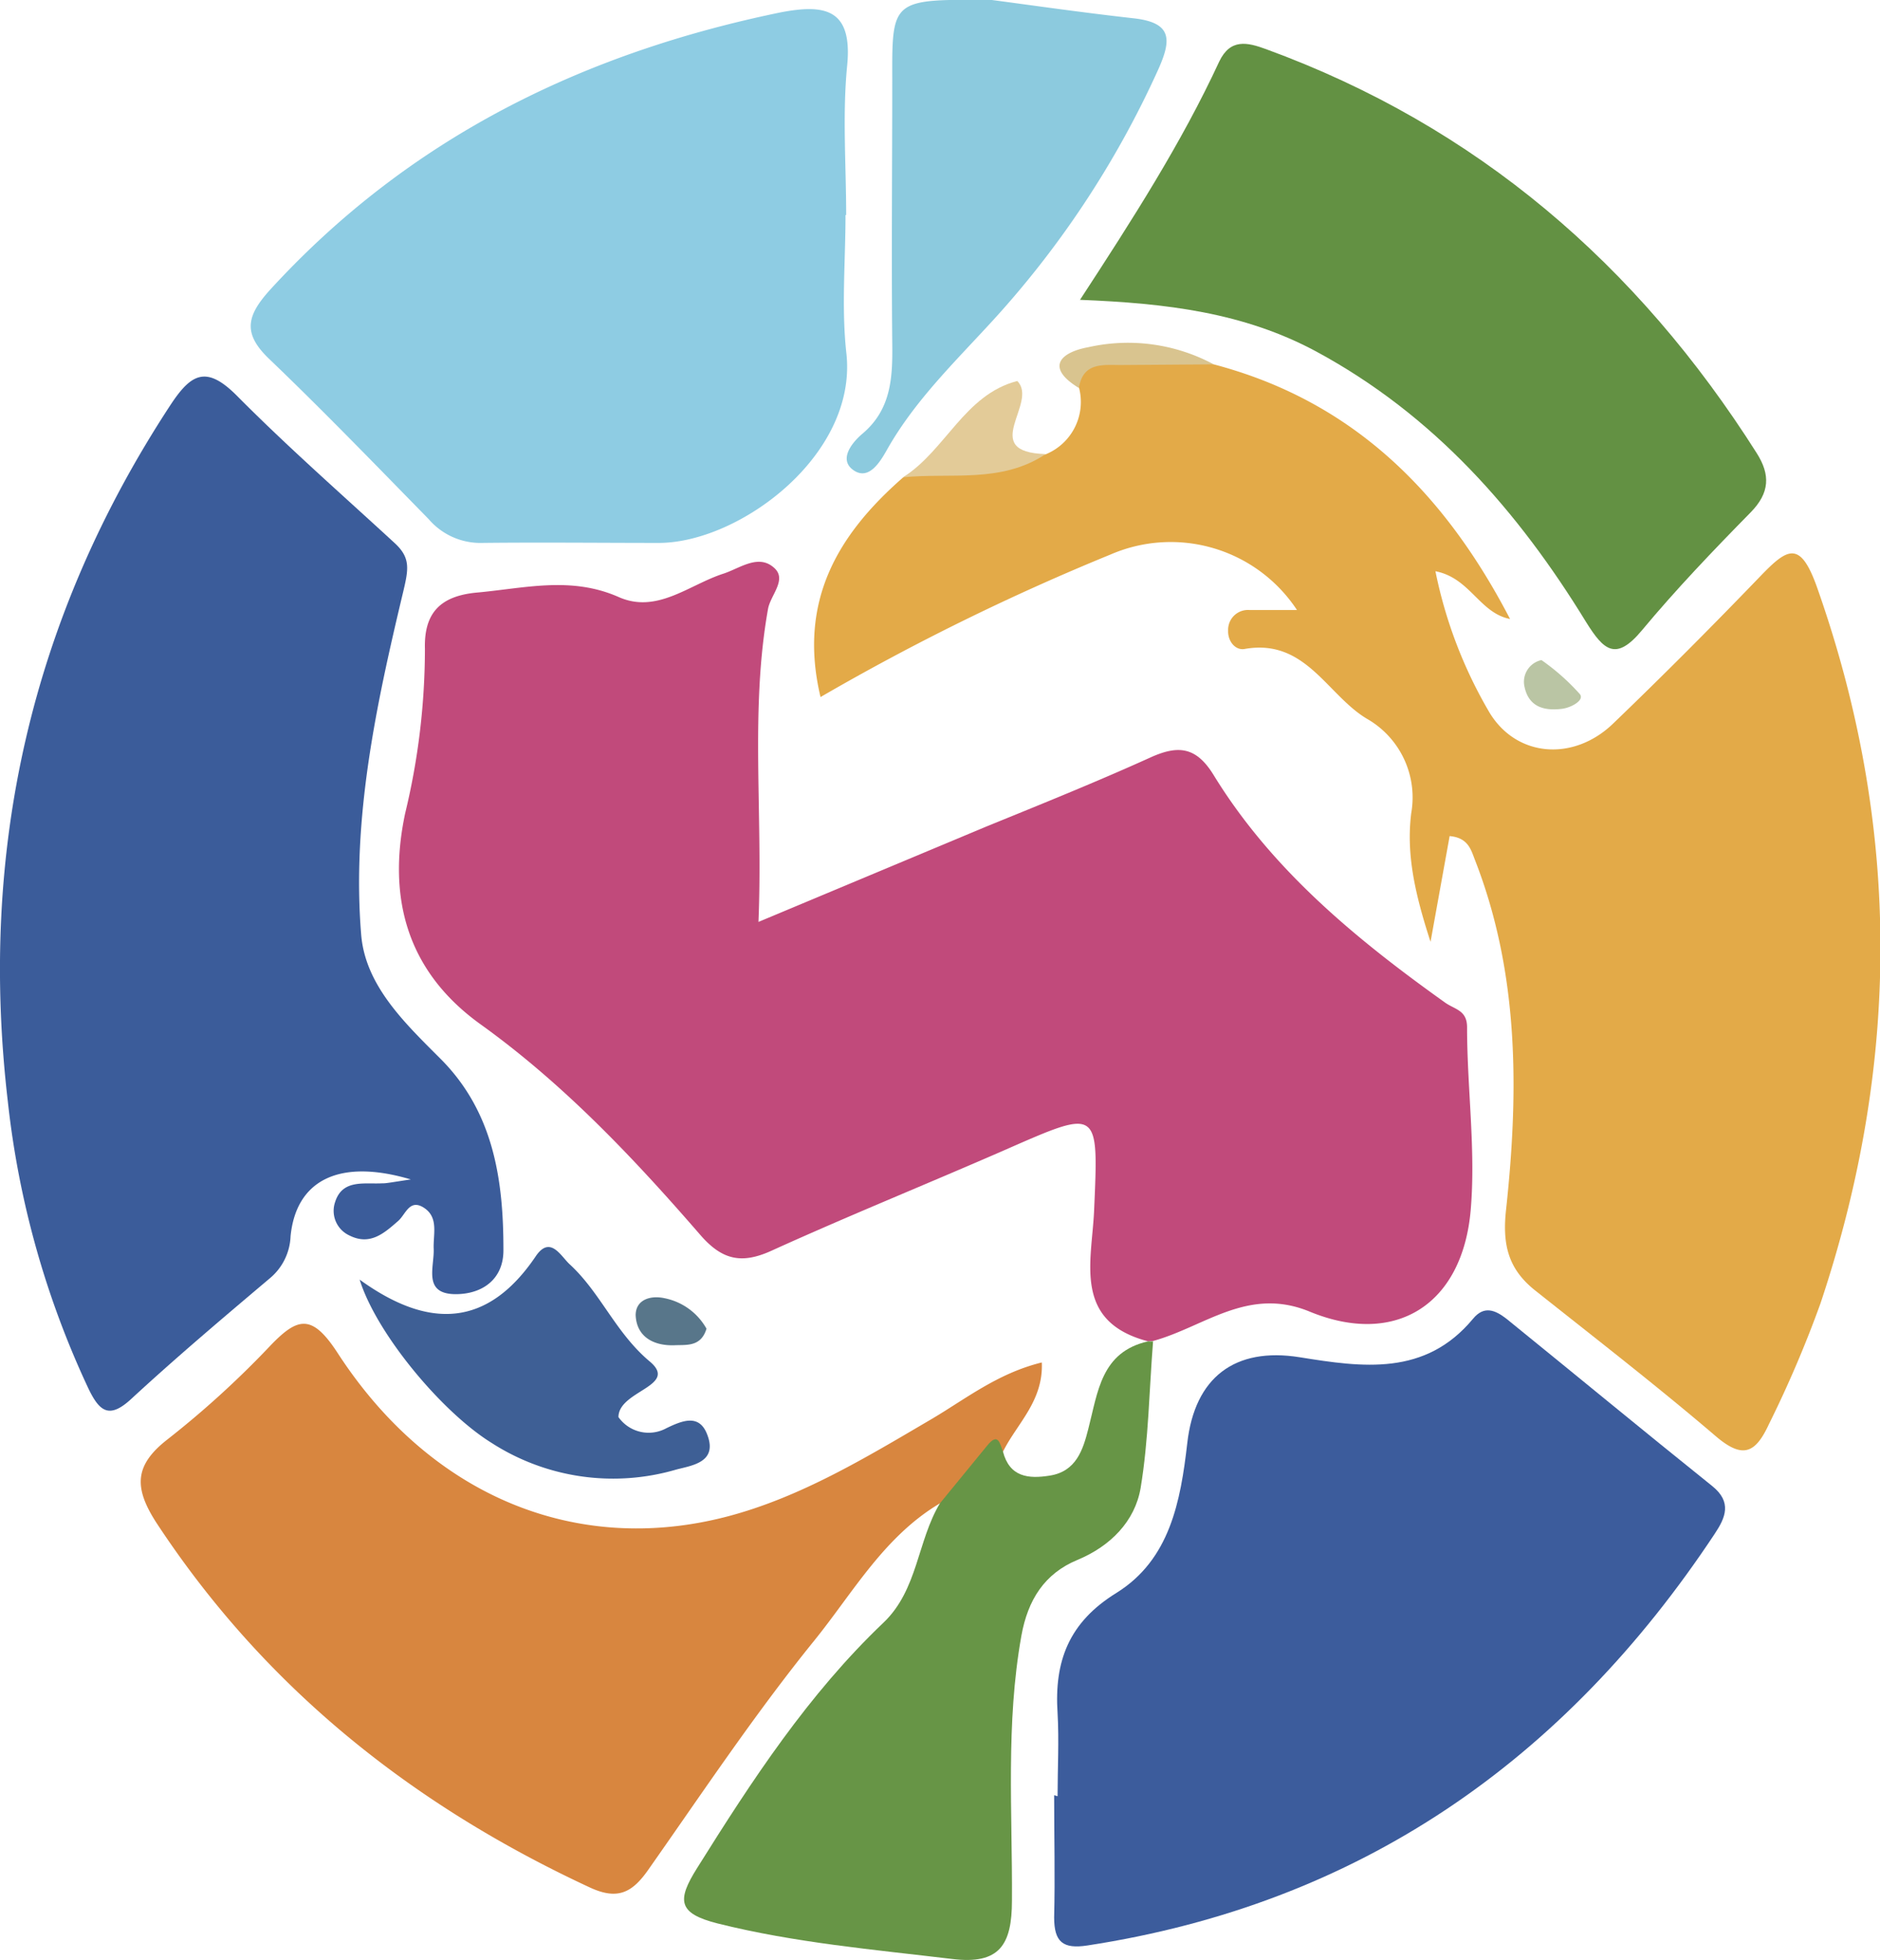
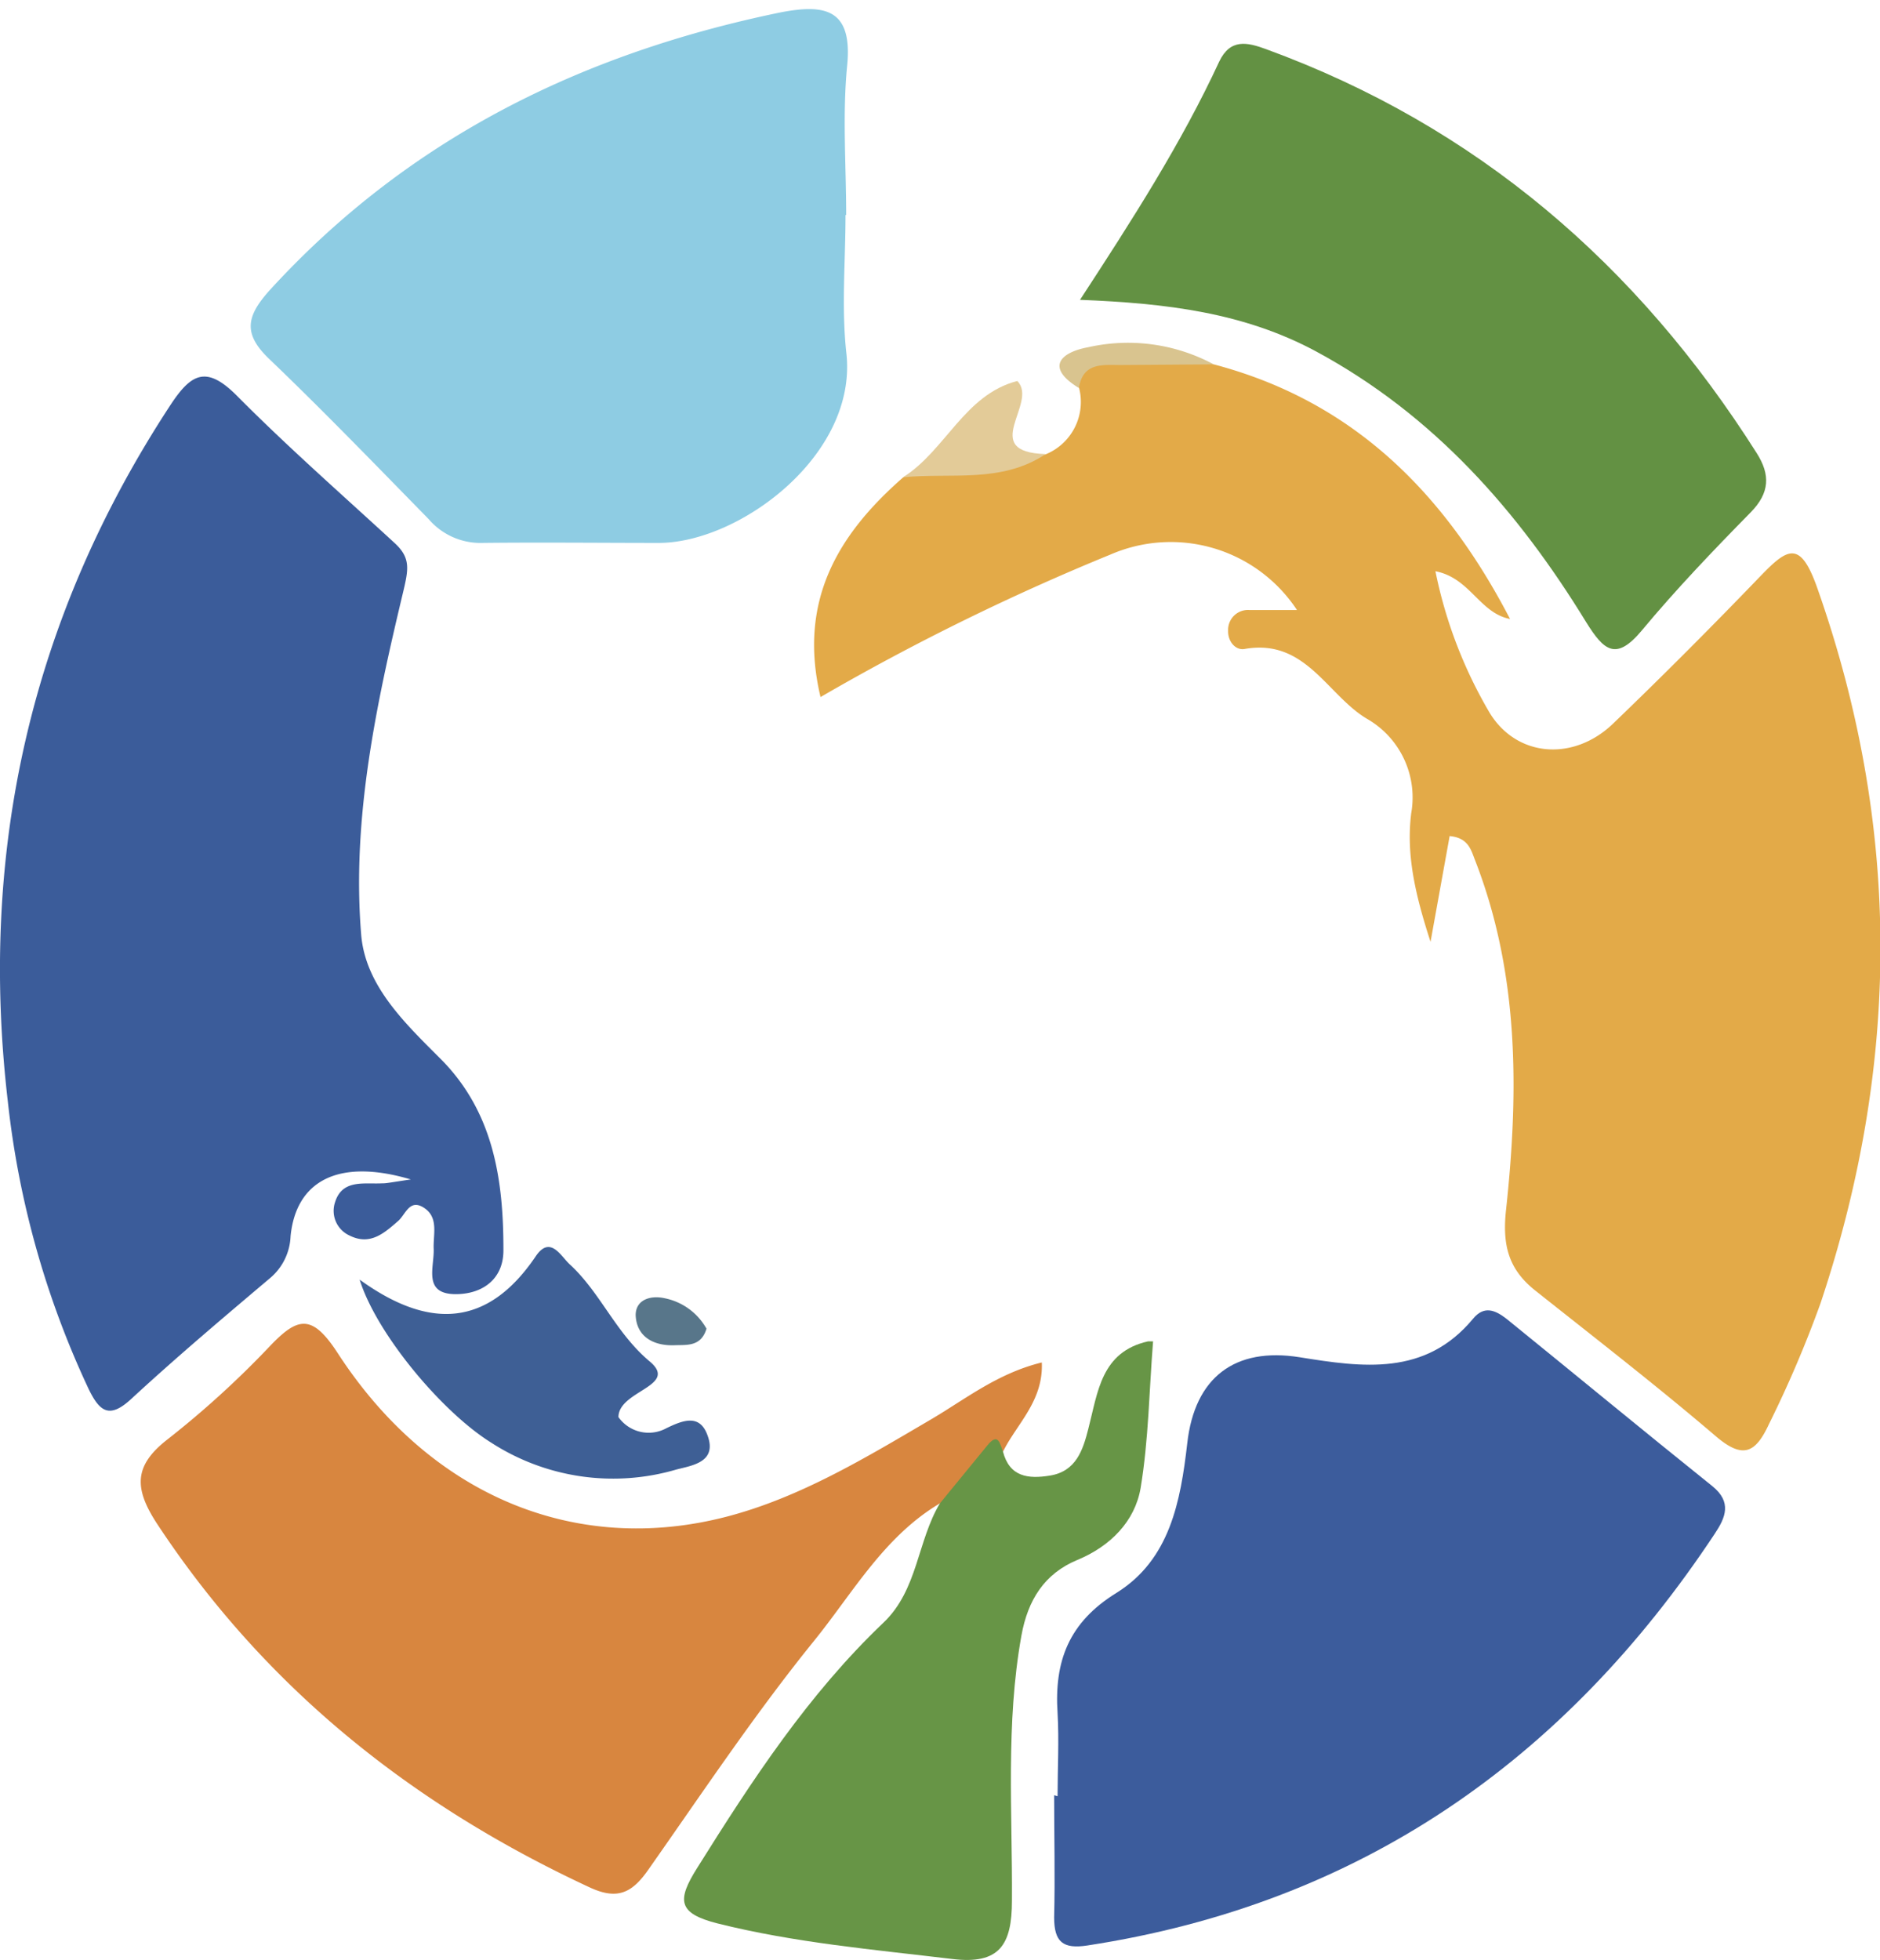
<svg xmlns="http://www.w3.org/2000/svg" viewBox="0 0 169.32 176.5">
  <defs>
    <style>.cls-1{fill:#c14a7b;}.cls-2{fill:#e3aa48;}.cls-3{fill:#3b5c9a;}.cls-4{fill:#3c5c9c;}.cls-5{fill:#8ecce3;}.cls-6{fill:#d8863f;}.cls-7{fill:#639143;}.cls-8{fill:#679546;}.cls-9{fill:#8ccade;}.cls-10{fill:#3e5f95;}.cls-11{fill:#e3cb98;}.cls-12{fill:#d9c48f;}.cls-13{fill:#58768a;}.cls-14{fill:#bac5a4;}</style>
  </defs>
  <g id="Слой_2" data-name="Слой 2">
    <g id="Layer_1" data-name="Layer 1">
-       <path class="cls-1" d="M103.41,120.79c-6.82-1.78-5.07-7.18-4.87-11.8.4-9.21.48-9.17-8-5.45-7,3.06-14.1,5.93-21.06,9.09-2.71,1.23-4.46.83-6.43-1.45-6-6.92-12.28-13.56-19.77-18.94-6.58-4.73-8.42-11.31-6.79-19a63.16,63.16,0,0,0,1.78-14.81c-.09-3.23,1.38-4.77,4.7-5.07,4.28-.39,8.45-1.49,12.74.4,3.46,1.54,6.34-1.1,9.44-2.1,1.51-.49,3.19-1.84,4.62-.48,1.1,1.05-.38,2.42-.6,3.66-1.62,9.1-.45,18.24-.86,28.18l20.55-8.6c4.91-2,9.87-4,14.71-6.19,2.54-1.16,4.17-1,5.75,1.59,5.23,8.51,12.81,14.74,20.81,20.45.9.65,2,.68,2,2.24,0,5.48.79,11,.33,16.42-.73,8.57-6.77,12.37-14.51,9.18-5.55-2.29-9.48,1.38-14.08,2.64Z" />
-       <path class="cls-2" d="M109.31,32.81C122,36.15,130.18,44.54,136,55.74c-2.76-.54-3.58-3.69-6.72-4.3a41.14,41.14,0,0,0,4.89,12.76c2.45,4,7.53,4.37,11.07,1,4.54-4.36,9-8.84,13.36-13.37,2.4-2.48,3.54-3.19,5.05,1.06,7.6,21.52,7.52,42.91.31,64.48a103.48,103.48,0,0,1-4.64,10.87c-1.21,2.61-2.34,3.18-4.78,1.1-5.29-4.52-10.81-8.79-16.26-13.12-2.44-1.93-3-4.13-2.63-7.36,1.14-10.61,1.17-21.23-2.81-31.42-.35-.89-.59-2-2.28-2.15l-1.72,9.52c-1.41-4.33-2.2-7.89-1.74-11.58a8.16,8.16,0,0,0-4-8.51c-3.59-2.15-5.52-7.25-11-6.28-.8.15-1.52-.65-1.49-1.64a1.79,1.79,0,0,1,1.9-1.87c1.44,0,2.88,0,4.3,0a13.62,13.62,0,0,0-16.78-5A211.54,211.54,0,0,0,73.9,62.77C71.85,54.15,75.45,48.14,81.33,43c4-2.48,8.62-1.07,12.85-2.09a5.09,5.09,0,0,0,3-6c-1.08-3,1.27-2.82,2.94-3A33.94,33.94,0,0,1,109.31,32.81Z" />
+       <path class="cls-2" d="M109.31,32.81C122,36.15,130.18,44.54,136,55.74c-2.76-.54-3.58-3.69-6.72-4.3a41.14,41.14,0,0,0,4.89,12.76c2.45,4,7.53,4.37,11.07,1,4.54-4.36,9-8.84,13.36-13.37,2.4-2.48,3.54-3.19,5.05,1.06,7.6,21.52,7.52,42.91.31,64.48a103.48,103.48,0,0,1-4.64,10.87c-1.21,2.61-2.34,3.18-4.78,1.1-5.29-4.52-10.81-8.79-16.26-13.12-2.44-1.93-3-4.13-2.63-7.36,1.14-10.61,1.17-21.23-2.81-31.42-.35-.89-.59-2-2.28-2.15l-1.72,9.52c-1.41-4.33-2.2-7.89-1.74-11.58a8.16,8.16,0,0,0-4-8.51c-3.59-2.15-5.52-7.25-11-6.28-.8.15-1.52-.65-1.49-1.64a1.79,1.79,0,0,1,1.9-1.87c1.44,0,2.88,0,4.3,0a13.62,13.62,0,0,0-16.78-5A211.54,211.54,0,0,0,73.9,62.77C71.85,54.15,75.45,48.14,81.33,43c4-2.48,8.62-1.07,12.85-2.09a5.09,5.09,0,0,0,3-6c-1.08-3,1.27-2.82,2.94-3A33.94,33.94,0,0,1,109.31,32.81" />
      <path class="cls-3" d="M37,106.21c-6.57-1.95-10.34.16-10.83,5.11a5.18,5.18,0,0,1-1.89,3.81c-4.19,3.54-8.38,7.08-12.4,10.79-2,1.87-2.89,1.26-3.92-.89A81.56,81.56,0,0,1,.71,99.23C-1.94,76.62,2.78,55.66,15.32,36.52c1.88-2.87,3.24-3.66,6-.9,4.56,4.6,9.44,8.88,14.21,13.27,1.49,1.36,1.26,2.39.76,4.5-2.41,10.09-4.62,20.35-3.76,30.79.38,4.57,3.92,7.94,7.12,11.14,4.81,4.8,5.7,10.93,5.69,17.28,0,2.58-1.87,3.93-4.28,3.94-3,0-1.94-2.4-2-4.07-.06-1.29.47-2.81-.85-3.69s-1.67.57-2.34,1.16c-1.29,1.13-2.55,2.25-4.41,1.31a2.44,2.44,0,0,1-1.28-3c.65-2.07,2.6-1.61,4.22-1.69C34.79,106.57,35.23,106.47,37,106.21Z" />
      <path class="cls-4" d="M95.25,161.75c0-2.49.14-5,0-7.46-.31-4.69,1-8.2,5.32-10.86,4.8-3,5.76-8.24,6.36-13.47.67-5.94,4.29-8.67,10.12-7.74,5.66.91,11.31,1.73,15.62-3.47,1-1.21,2-.77,3,0,6.17,5,12.33,10.09,18.54,15.07,1.8,1.45,1.2,2.84.21,4.32-13.53,20.42-32,33.3-56.48,37.05-2.21.34-3-.31-3-2.53.09-3.65,0-7.3,0-11Z" />
      <path class="cls-5" d="M76.15,19.36c0,4.16-.38,8.36.08,12.47,1,9.13-9.57,17-16.82,17.06-5.32,0-10.65-.06-16,0a6.13,6.13,0,0,1-4.8-2.14C33.88,41.92,29.13,37,24.22,32.3c-2.39-2.3-2-3.87.1-6.2,12.5-13.66,28.16-21.33,46.06-25C74.27.37,76.8.78,76.3,5.89c-.44,4.45-.09,9-.09,13.47Z" />
      <path class="cls-6" d="M84.65,135.38c-5.05,3-7.84,8.07-11.35,12.4-5.31,6.56-10,13.6-14.87,20.53-1.46,2.11-2.77,2.83-5.3,1.66-16-7.43-29.3-18-39.06-32.87-2-3.11-2-5.13,1-7.47a84.73,84.73,0,0,0,9.2-8.37c2.53-2.66,3.81-3,6.14.58,8.32,12.82,21.4,18.29,35.06,14.73,6.59-1.72,12.48-5.29,18.36-8.74,3.1-1.82,6-4.16,10-5.14.15,3.47-2.24,5.51-3.48,8C87.78,131.46,87.7,135.23,84.65,135.38Z" />
      <path class="cls-7" d="M97.27,27c4.75-7.28,9.13-14.1,12.54-21.46,1-2.09,2.53-1.73,4.2-1.12,19,6.94,33.46,19.42,44.21,36.39,1.23,1.94,1.18,3.57-.55,5.33-3.38,3.44-6.72,6.93-9.8,10.63-2.34,2.81-3.43,1.79-5-.72C136.72,46,129.12,37.36,118.52,31.64,112,28.14,105.05,27.31,97.27,27Z" />
      <path class="cls-8" d="M84.65,135.38l4.25-5.19c1-1.25,1.15-.21,1.43.52.59,2.3,2.29,2.48,4.21,2.17,2.39-.37,3-2.33,3.48-4.22.86-3.3,1.14-6.92,5.38-7.87h.45c-.35,4.4-.4,8.86-1.12,13.2-.51,3-2.72,5.25-5.69,6.48s-4.47,3.6-5.05,6.83c-1.42,7.92-.8,15.91-.85,23.85,0,4-1.13,5.77-5.36,5.26-7.08-.85-14.18-1.46-21.14-3.2-3.61-.91-3.68-2.09-1.85-5,4.94-7.89,10-15.64,16.8-22.11C82.67,143.15,82.61,138.78,84.65,135.38Z" />
-       <path class="cls-9" d="M89.33,0c3,.39,7.87,1.1,12.79,1.65,3.54.4,3.38,2,2.14,4.73a85.94,85.94,0,0,1-15.32,23c-3.26,3.53-6.67,6.89-9.06,11.13-.61,1.08-1.63,2.78-3,1.84s-.19-2.46.79-3.29c2.6-2.19,2.73-5.06,2.69-8.13-.08-8,0-15.92,0-23.87C80.34-.08,80.34-.08,89.33,0Z" />
      <path class="cls-10" d="M55.7,127.61a3.33,3.33,0,0,0,4.32,1c1.49-.72,3-1.31,3.7.64.91,2.46-1.45,2.72-2.83,3.09a20.22,20.22,0,0,1-16.67-2.44c-4.45-2.78-10.31-9.8-11.83-14.67,6.23,4.51,11.51,4.31,15.84-2.07,1.33-2,2.3,0,3.1.71,2.76,2.55,4.1,6.12,7.15,8.7C61.22,124.82,55.71,125.2,55.7,127.61Z" />
      <path class="cls-11" d="M94.18,40.89c-4,2.66-8.52,1.66-12.85,2.09,3.83-2.41,5.54-7.45,10.29-8.67C93.58,36.27,88.06,40.72,94.18,40.89Z" />
      <path class="cls-12" d="M109.31,32.81l-8.36.06c-1.62,0-3.42-.26-3.78,2.07C94,33,95.68,31.69,98,31.27A16.3,16.3,0,0,1,109.31,32.81Z" />
      <path class="cls-13" d="M63.63,119.65c-.5,1.66-1.81,1.44-2.88,1.49-1.88.07-3.42-.76-3.5-2.71,0-1.35,1.27-1.81,2.58-1.53A5.58,5.58,0,0,1,63.63,119.65Z" />
-       <path class="cls-14" d="M138.83,59.44a19.84,19.84,0,0,1,3.47,3.08c.41.55-.81,1.21-1.62,1.31-1.6.2-3-.16-3.38-2A2,2,0,0,1,138.83,59.44Z" />
    </g>
  </g>
</svg>